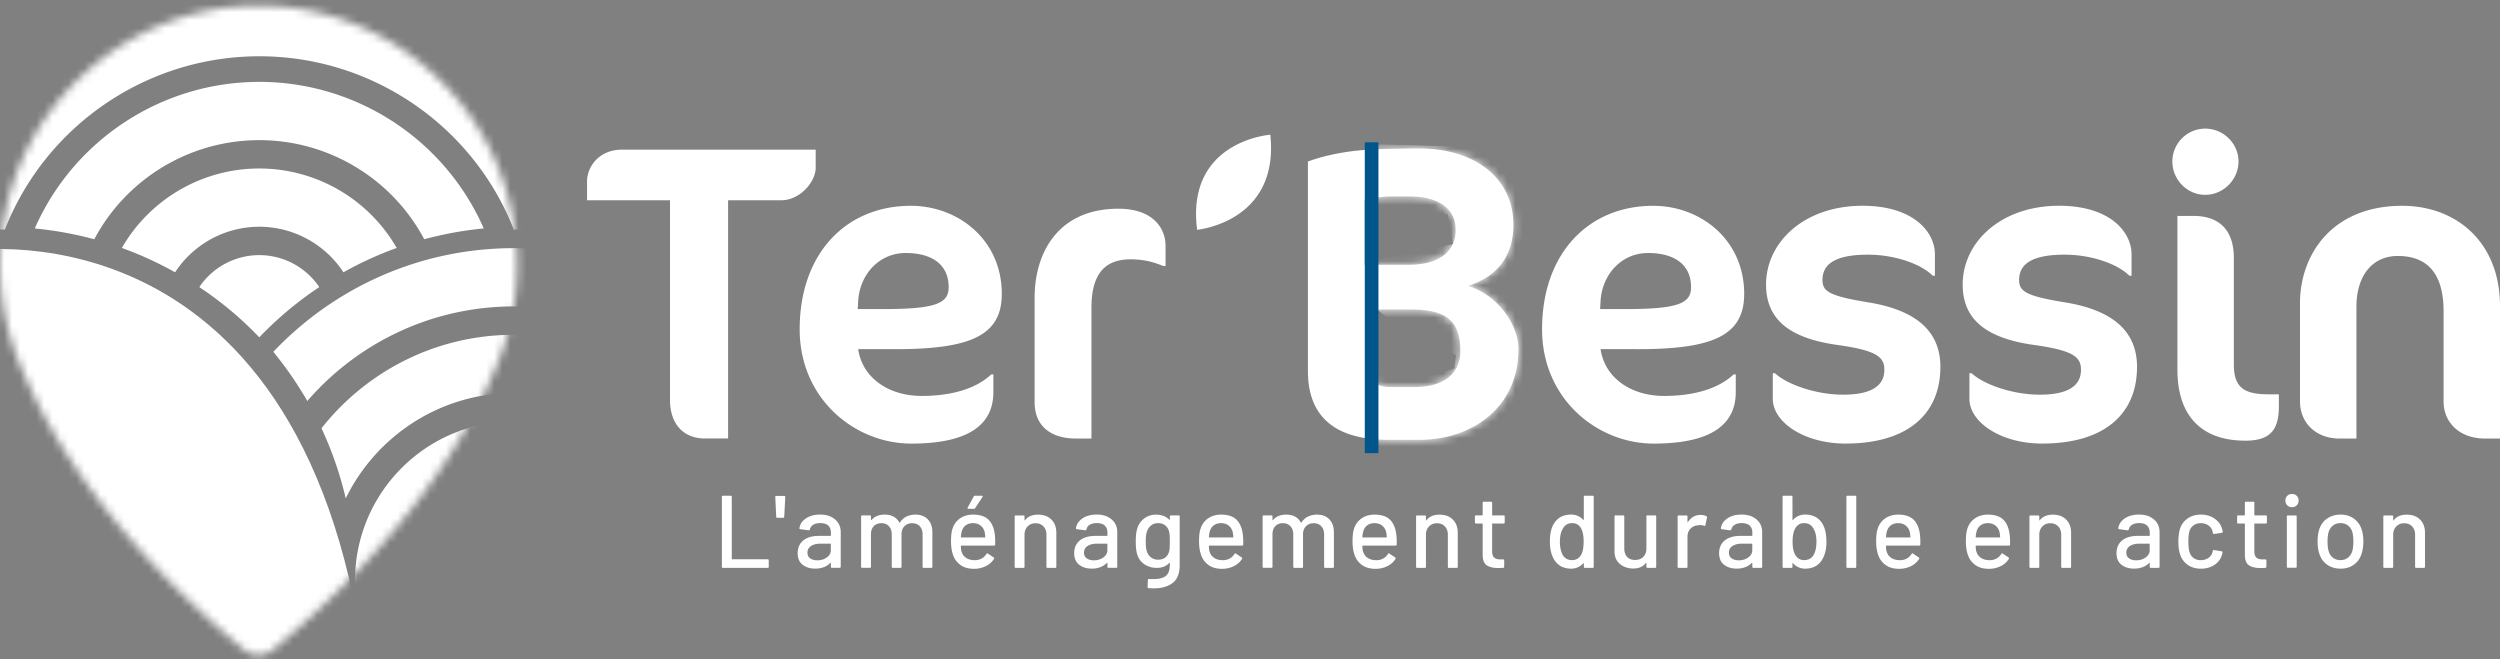
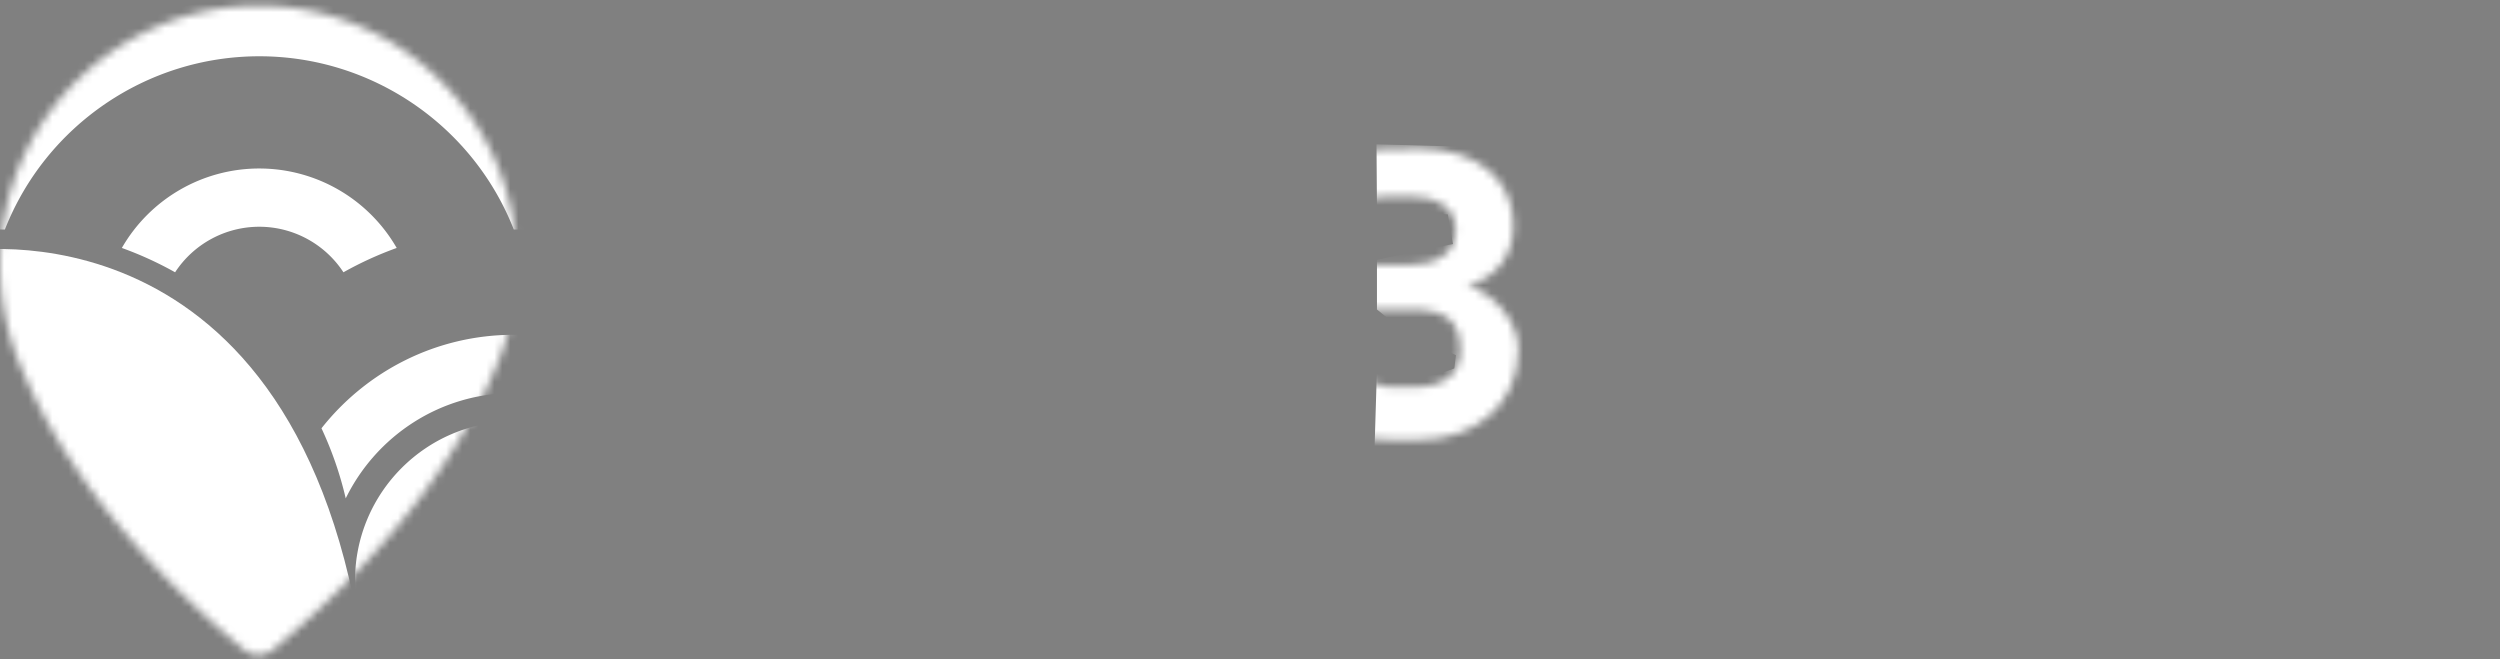
<svg xmlns="http://www.w3.org/2000/svg" width="311" height="82" fill="none">
  <rect width="100%" height="100%" fill="#808080" stroke="none" />
-   <path d="M89.803 70.511v-8.715c0-.085.044-.13.13-.13h.97c.085 0 .13.045.13.13v7.728c0 .034.018.052.052.052H95.5c.085 0 .13.045.13.13v.809c0 .085-.045.13-.13.13h-5.569c-.085 0-.13-.045-.13-.13v-.004Zm6.757-6.23-.115-2.46c0-.085.037-.126.115-.126h1.013c.078 0 .115.045.115.127l-.13 2.46c0 .085-.045.13-.126.13h-.73c-.093 0-.142-.045-.142-.13Zm6.815.009c.389.185.685.441.896.768.208.33.315.701.315 1.12v4.33c0 .086-.044.13-.13.13h-.97c-.085 0-.126-.044-.126-.13v-.46c0-.044-.022-.052-.063-.026a2.22 2.22 0 0 1-.812.53 2.964 2.964 0 0 1-1.067.186c-.63 0-1.152-.16-1.567-.478-.415-.32-.623-.805-.623-1.455 0-.649.234-1.19.697-1.57.463-.377 1.115-.57 1.953-.57h1.434c.033 0 .051-.019.051-.052v-.345c0-.375-.107-.668-.326-.88-.218-.208-.548-.315-.993-.315-.359 0-.652.07-.878.211a.87.87 0 0 0-.415.572c-.026.085-.077.122-.152.115l-1.037-.141c-.085-.019-.122-.052-.115-.104.067-.505.337-.917.808-1.236.47-.319 1.056-.478 1.767-.478.519 0 .975.093 1.364.274l-.011.004Zm-.519 5.057c.333-.237.5-.542.5-.909v-.757c0-.033-.018-.052-.052-.052H102.1c-.504 0-.904.097-1.204.293a.929.929 0 0 0-.448.82c0 .316.111.557.34.716.226.164.523.245.89.245.452 0 .844-.118 1.178-.36v.004Zm12.568-4.737c.375.389.563.927.563 1.62v4.282c0 .086-.044.13-.125.13h-.96c-.085 0-.13-.044-.13-.13v-4.025c0-.427-.118-.768-.352-1.02-.233-.253-.548-.379-.941-.379-.393 0-.711.123-.96.371-.248.249-.37.583-.37.998v4.052c0 .085-.044.13-.126.13h-.96c-.085 0-.129-.045-.129-.13v-4.026c0-.427-.119-.768-.352-1.02-.234-.252-.549-.379-.941-.379-.393 0-.708.123-.942.371-.233.249-.352.583-.352.999v4.051c0 .085-.044.13-.125.13h-.971c-.085 0-.13-.045-.13-.13v-6.267c0-.085.045-.126.13-.126h.971c.085 0 .125.045.125.126v.434s.008.03.019.038c.015.007.03.003.044-.011.375-.453.923-.68 1.638-.68.434 0 .808.082 1.112.25.304.166.544.411.715.737.026.034.052.034.078 0a1.88 1.88 0 0 1 .811-.742 2.536 2.536 0 0 1 1.119-.245c.648 0 1.16.194 1.534.583l.007.007Zm8.37 3.134c0 .085-.045.13-.126.13h-4.083c-.033 0-.052.018-.052.051 0 .29.026.513.078.668.092.342.285.609.57.802.286.193.649.29 1.082.29.63 0 1.119-.26 1.46-.784.045-.085.096-.096.167-.037l.73.486c.059.052.074.108.037.167a2.46 2.46 0 0 1-1.019.91 3.258 3.258 0 0 1-1.49.333c-.622 0-1.148-.137-1.574-.412a2.514 2.514 0 0 1-.96-1.165c-.204-.504-.307-1.113-.307-1.833 0-.623.048-1.098.14-1.42.152-.59.46-1.054.923-1.4.459-.34 1.019-.511 1.678-.511.864 0 1.505.215 1.935.645.426.43.685 1.065.781 1.903.034.35.048.743.037 1.18l-.007-.003Zm-3.661-2.39c-.241.186-.4.43-.485.739-.059.189-.1.426-.115.716 0 .033.019.052.052.052h2.931c.033 0 .052-.019.052-.052a4.08 4.08 0 0 0-.078-.627 1.467 1.467 0 0 0-.504-.802c-.252-.2-.567-.3-.941-.3s-.671.092-.908.274h-.004Zm.237-2.103c-.022-.03-.018-.067.008-.108l.756-1.384c.026-.06.077-.09.155-.09h.856c.052 0 .082.016.096.045.015.03.008.067-.018.108l-.908 1.384c-.044.06-.092.089-.155.089h-.678c-.052 0-.089-.015-.108-.044h-.004Zm10.423 1.385c.411.404.615.953.615 1.647v4.23c0 .085-.044.13-.13.13h-.97c-.086 0-.13-.045-.13-.13v-3.985c0-.427-.122-.772-.371-1.039-.248-.263-.574-.397-.985-.397-.411 0-.73.134-.986.397-.255.263-.385.608-.385 1.024v4c0 .085-.044.13-.126.13h-.971c-.085 0-.129-.045-.129-.13v-6.267c0-.085.044-.126.129-.126h.971c.085 0 .126.044.126.126v.46s.007.03.019.037c.014.008.022.004.033-.015.367-.47.908-.705 1.626-.705.719 0 1.253.205 1.664.609v.004Zm6.984-.346c.389.185.685.441.897.768.207.33.314.701.314 1.12v4.33c0 .086-.044.13-.129.13h-.971c-.085 0-.126-.044-.126-.13v-.46c0-.044-.022-.052-.063-.026-.222.23-.493.408-.811.53a2.968 2.968 0 0 1-1.067.186c-.63 0-1.153-.16-1.568-.478-.415-.32-.622-.805-.622-1.455 0-.649.233-1.19.696-1.57.464-.377 1.116-.57 1.953-.57h1.434c.033 0 .052-.019.052-.052v-.345c0-.375-.108-.668-.326-.88-.219-.208-.549-.315-.993-.315-.36 0-.652.07-.878.211a.87.87 0 0 0-.415.572c-.026.085-.078.122-.152.115l-1.038-.141c-.085-.019-.122-.052-.115-.104.067-.505.338-.917.808-1.236.471-.319 1.056-.478 1.768-.478.518 0 .974.093 1.363.274l-.011.004Zm-.519 5.057c.334-.237.5-.542.5-.909v-.757c0-.033-.018-.052-.051-.052h-1.205c-.504 0-.904.097-1.204.293a.929.929 0 0 0-.448.82c0 .316.111.557.341.716.226.164.522.245.889.245.452 0 .845-.118 1.178-.36v.004Zm8.396-5.231h.974c.085 0 .126.045.126.126v6.063c0 1.035-.293 1.773-.878 2.219-.585.445-1.367.668-2.349.668-.137 0-.348-.008-.641-.026-.085-.008-.126-.056-.126-.141l.037-.884a.12.12 0 0 1 .037-.089c.026-.026.059-.033.104-.026.118.008.293.012.526.012.726 0 1.249-.134 1.575-.405.326-.27.485-.723.485-1.365v-.23s-.007-.03-.018-.037c-.015-.008-.03-.004-.045.014-.359.42-.882.628-1.575.628a2.712 2.712 0 0 1-1.504-.434c-.448-.29-.756-.717-.926-1.28-.111-.375-.167-.898-.167-1.563 0-.708.063-1.254.193-1.64.163-.512.448-.923.863-1.235.415-.312.904-.468 1.467-.468.701 0 1.249.216 1.653.642.018.019.033.023.044.019.011-.004.019-.015.019-.034v-.397c0-.085.04-.126.126-.126v-.01Zm-.148 4c.011-.152.018-.412.018-.768 0-.356-.007-.612-.018-.764a3.245 3.245 0 0 0-.071-.43 1.36 1.36 0 0 0-.459-.776c-.241-.2-.538-.3-.897-.3s-.656.1-.897.3c-.24.2-.411.46-.511.775-.093.256-.141.653-.141 1.191 0 .59.045.99.13 1.206a1.422 1.422 0 0 0 1.419 1.076c.359 0 .682-.1.915-.3.234-.2.386-.46.456-.776a4.95 4.95 0 0 0 .059-.434h-.003Zm9.143-.371c0 .085-.044.13-.126.13h-4.083c-.033 0-.051.018-.051.051 0 .29.025.513.077.668.093.342.286.609.571.802.285.193.648.29 1.082.29.63 0 1.119-.26 1.46-.784.044-.085.096-.096.166-.037l.73.486c.06.052.074.108.037.167a2.46 2.46 0 0 1-1.019.91c-.44.222-.937.333-1.489.333-.623 0-1.149-.137-1.575-.412a2.513 2.513 0 0 1-.959-1.165c-.204-.504-.308-1.113-.308-1.833 0-.623.048-1.098.141-1.42.152-.59.459-1.054.922-1.4.46-.34 1.019-.512 1.679-.512.863 0 1.504.216 1.934.646.426.43.685 1.065.782 1.903.033.35.048.743.037 1.18l-.008-.003Zm-3.66-2.39c-.241.186-.4.43-.486.739a2.89 2.89 0 0 0-.114.716c0 .033.018.052.051.052h2.931c.033 0 .052-.019.052-.052a3.956 3.956 0 0 0-.078-.627 1.462 1.462 0 0 0-.504-.802c-.252-.2-.567-.3-.941-.3s-.67.092-.908.274h-.003Zm14.385-.745c.374.389.563.927.563 1.62v4.282c0 .086-.045.13-.126.13h-.96c-.085 0-.13-.044-.13-.13v-4.025c0-.427-.118-.768-.352-1.02-.233-.253-.548-.379-.941-.379-.392 0-.711.123-.959.371-.249.249-.371.583-.371.998v4.052c0 .085-.044.13-.126.13h-.959c-.086 0-.13-.045-.13-.13v-4.026c0-.427-.119-.768-.352-1.02-.234-.252-.548-.379-.941-.379-.393 0-.708.123-.941.371-.234.249-.352.583-.352.999v4.051c0 .085-.045.13-.126.13h-.971c-.085 0-.13-.045-.13-.13v-6.267c0-.085.045-.126.13-.126h.971c.085 0 .126.045.126.126v.434s.007.03.018.038c.015.007.03.003.045-.011.374-.453.922-.68 1.637-.68.434 0 .808.082 1.112.25.304.166.545.411.715.737.026.034.052.034.078 0 .204-.334.474-.582.811-.742a2.54 2.54 0 0 1 1.119-.245c.649 0 1.16.194 1.534.583l.008.007Zm8.369 3.135c0 .085-.044.13-.126.13h-4.083c-.033 0-.052.018-.052.051 0 .29.026.513.078.668.093.342.285.609.571.802.285.193.648.29 1.082.29.629 0 1.119-.26 1.459-.784.045-.085.097-.096.167-.037l.73.486c.059.052.074.108.037.167a2.46 2.46 0 0 1-1.019.91 3.257 3.257 0 0 1-1.489.333c-.623 0-1.149-.137-1.575-.412a2.515 2.515 0 0 1-.96-1.165c-.203-.504-.307-1.113-.307-1.833 0-.623.048-1.098.141-1.42.152-.59.459-1.054.922-1.4.46-.34 1.019-.512 1.679-.512.863 0 1.504.216 1.934.646.426.43.685 1.065.782 1.903.033.35.048.743.037 1.18l-.008-.003Zm-3.661-2.39c-.24.186-.4.43-.485.739-.059.189-.1.426-.115.716 0 .033.019.052.052.052h2.931c.033 0 .052-.019.052-.052a4.08 4.08 0 0 0-.078-.627 1.468 1.468 0 0 0-.504-.802c-.252-.2-.567-.3-.941-.3s-.671.092-.908.274h-.004Zm10.649-.719c.411.404.615.953.615 1.647v4.23c0 .085-.045.13-.13.13h-.971c-.085 0-.13-.045-.13-.13v-3.985c0-.427-.122-.772-.37-1.039-.248-.263-.574-.397-.986-.397-.411 0-.73.134-.985.397-.256.263-.385.608-.385 1.024v4c0 .085-.045.13-.126.13h-.971c-.085 0-.13-.045-.13-.13v-6.267c0-.085.045-.126.13-.126h.971c.085 0 .126.044.126.126v.46s.007.03.018.037c.015.008.022.004.033-.015.367-.47.908-.705 1.627-.705s1.252.205 1.664.609v.004Zm6.325.492h-1.382c-.033 0-.052.019-.052.052v3.395c0 .36.082.616.245.775.163.16.415.238.755.238h.371c.085 0 .13.044.13.126v.794c0 .086-.045.13-.13.13a9.592 9.592 0 0 1-.589.026c-.649 0-1.138-.119-1.467-.353-.33-.233-.493-.667-.493-1.302v-3.832c0-.034-.019-.053-.052-.053h-.782c-.085 0-.13-.044-.13-.13v-.756c0-.086.045-.126.13-.126h.782c.033 0 .052-.019.052-.052v-1.514c0-.085.041-.13.126-.13h.922c.086 0 .13.045.13.13v1.514c0 .033.019.052.052.052h1.382c.085 0 .13.044.13.126v.757c0 .085-.045.13-.13.13v.003Zm10.106-3.462h.971c.085 0 .126.045.126.13v8.715c0 .086-.045.13-.126.13h-.971c-.085 0-.13-.044-.13-.13v-.423s-.007-.03-.018-.037c-.015-.007-.03-.004-.045.011a1.949 1.949 0 0 1-1.5.679c-.615 0-1.123-.152-1.531-.456-.403-.304-.7-.73-.889-1.287-.163-.453-.244-.999-.244-1.64 0-.598.066-1.114.203-1.551.178-.564.475-1.006.882-1.321.412-.316.934-.475 1.575-.475.289 0 .563.06.826.174.26.115.486.279.671.494.018.018.033.022.044.01a.046.046 0 0 0 .019-.036v-2.857c0-.085.044-.13.13-.13h.007Zm-.156 5.703c0-.716-.107-1.266-.318-1.64-.249-.434-.612-.653-1.09-.653-.511 0-.893.204-1.137.616-.274.426-.408.99-.408 1.692 0 .656.108 1.187.319 1.588.248.47.652.705 1.215.705.493 0 .871-.23 1.127-.694.196-.36.292-.898.292-1.614Zm7.938-3.254h.959c.085 0 .13.045.13.126v6.267c0 .085-.045.13-.13.13h-.959c-.086 0-.13-.045-.13-.13v-.475s-.007-.03-.019-.033c-.011-.004-.029 0-.044.018-.341.472-.867.705-1.575.705-.418 0-.804-.081-1.159-.245a2.035 2.035 0 0 1-.853-.716c-.215-.315-.318-.7-.318-1.154v-4.37c0-.086.044-.126.129-.126h.96c.085 0 .126.044.126.126v3.985c0 .445.119.794.352 1.05.233.256.567.385.993.385.426 0 .767-.13 1.023-.39.255-.259.385-.608.385-1.045v-3.985c0-.086.044-.126.13-.126v.003Zm7.347.105c.06.026.082.078.063.152l-.204.961c-.007.078-.059.104-.155.078a1.341 1.341 0 0 0-.511-.09l-.178.016c-.4.018-.73.156-.993.415-.26.26-.389.601-.389 1.02v3.744c0 .086-.045.13-.126.13h-.971c-.085 0-.13-.044-.13-.13V64.25c0-.086.045-.127.13-.127h.971c.085 0 .126.045.126.127v.679c0 .025.007.04.018.044.015.004.022 0 .034-.019.385-.597.907-.897 1.574-.897.274 0 .519.055.741.167v-.004Zm5.712.07c.39.185.686.441.897.768.208.33.315.701.315 1.12v4.33c0 .086-.044.13-.13.13h-.97c-.086 0-.126-.044-.126-.13v-.46c0-.044-.023-.052-.063-.026a2.22 2.22 0 0 1-.812.53 2.964 2.964 0 0 1-1.067.186c-.63 0-1.152-.16-1.567-.478-.415-.32-.623-.805-.623-1.455 0-.649.234-1.19.697-1.57.463-.377 1.115-.57 1.953-.57h1.433c.034 0 .052-.019.052-.052v-.345c0-.375-.107-.668-.326-.88-.218-.208-.548-.315-.993-.315-.359 0-.652.07-.878.211a.87.87 0 0 0-.415.572c-.026.085-.078.122-.152.115l-1.037-.141c-.085-.019-.122-.052-.115-.104.067-.505.337-.917.808-1.236.47-.319 1.056-.478 1.767-.478.519 0 .975.093 1.364.274l-.012.004Zm-.518 5.057c.333-.237.5-.542.5-.909v-.757c0-.033-.019-.052-.052-.052h-1.204c-.504 0-.904.097-1.204.293a.93.93 0 0 0-.449.82c0 .316.112.557.341.716.226.164.523.245.89.245.452 0 .844-.118 1.178-.36v.004Zm9.727-1.989c0 .641-.082 1.187-.245 1.64-.189.556-.485.983-.889 1.287-.404.304-.915.456-1.53.456a1.963 1.963 0 0 1-1.501-.679c-.019-.018-.033-.022-.044-.01-.015.007-.019.021-.019.036v.423c0 .086-.044.13-.13.13h-.97c-.086 0-.13-.044-.13-.13v-8.715c0-.085.044-.13.13-.13h.97c.086 0 .13.045.13.13v2.857s.007.03.019.037c.011.007.025.004.044-.011a1.91 1.91 0 0 1 .671-.494 2.01 2.01 0 0 1 .826-.174c.641 0 1.163.16 1.575.475.411.315.704.757.881 1.32.137.435.204.954.204 1.552h.008Zm-1.242.025c0-.7-.137-1.265-.411-1.691-.248-.412-.626-.616-1.137-.616-.478 0-.841.219-1.09.653-.222.393-.333.939-.333 1.64 0 .7.104 1.239.307 1.614.256.46.63.694 1.127.694.563 0 .967-.234 1.215-.706.215-.4.319-.93.319-1.588h.003Zm3.723 3.128v-8.715c0-.085.045-.13.13-.13h.972c.085 0 .126.045.126.13v8.715c0 .086-.044.13-.126.13h-.972c-.085 0-.13-.044-.13-.13Zm9.189-2.766c0 .085-.045.13-.126.13h-4.083c-.034 0-.052.018-.052.051 0 .29.026.513.078.668.092.342.285.609.57.802.286.193.649.29 1.082.29.63 0 1.119-.26 1.46-.784.045-.085.096-.096.167-.037l.73.486c.059.052.074.108.037.167a2.46 2.46 0 0 1-1.019.91 3.261 3.261 0 0 1-1.49.333c-.622 0-1.148-.137-1.574-.412a2.515 2.515 0 0 1-.96-1.165c-.204-.504-.307-1.113-.307-1.833 0-.623.048-1.098.14-1.42.152-.59.46-1.054.923-1.4.459-.34 1.019-.512 1.678-.512.864 0 1.505.216 1.934.646.427.43.686 1.065.782 1.903.034.35.048.743.037 1.18l-.007-.003Zm-3.661-2.39c-.241.186-.4.43-.485.739-.059.189-.1.426-.115.716 0 .033.018.052.052.052h2.931c.033 0 .051-.019.051-.052a3.982 3.982 0 0 0-.077-.627 1.473 1.473 0 0 0-.504-.802c-.252-.2-.567-.3-.941-.3-.375 0-.671.092-.908.274h-.004Zm14.821 2.39c0 .085-.044.13-.126.13h-4.083c-.033 0-.052.018-.052.051 0 .29.026.513.078.668.093.342.285.609.57.802.286.193.649.29 1.082.29.63 0 1.119-.26 1.46-.784.045-.085.097-.096.167-.037l.73.486c.059.052.074.108.037.167a2.46 2.46 0 0 1-1.019.91 3.257 3.257 0 0 1-1.489.333c-.623 0-1.149-.137-1.575-.412a2.515 2.515 0 0 1-.96-1.165c-.204-.504-.307-1.113-.307-1.833 0-.623.048-1.098.14-1.42.152-.59.46-1.054.923-1.4.459-.34 1.019-.512 1.678-.512.864 0 1.505.216 1.935.646.426.43.685 1.065.781 1.903.034.35.049.743.037 1.18l-.007-.003Zm-3.661-2.39c-.241.186-.4.43-.485.739-.059.189-.1.426-.115.716 0 .033.019.052.052.052h2.931c.033 0 .052-.019.052-.052a4.08 4.08 0 0 0-.078-.627 1.468 1.468 0 0 0-.504-.802c-.252-.2-.567-.3-.941-.3s-.671.092-.908.274h-.004Zm10.65-.719c.412.404.615.953.615 1.647v4.23c0 .085-.044.13-.129.13h-.971c-.085 0-.13-.045-.13-.13v-3.985c0-.427-.122-.772-.37-1.039-.248-.263-.575-.397-.986-.397-.411 0-.73.134-.985.397-.256.263-.386.608-.386 1.024v4c0 .085-.044.13-.126.13h-.97c-.086 0-.13-.045-.13-.13v-6.267c0-.085.044-.126.13-.126h.97c.086 0 .126.044.126.126v.46s.008.03.019.037c.015.008.022.004.033-.015.367-.47.908-.705 1.627-.705s1.252.205 1.663.609v.004Zm10.41-.346c.389.185.685.441.897.768.207.33.315.701.315 1.12v4.33c0 .086-.045.13-.13.13h-.971c-.085 0-.126-.044-.126-.13v-.46c0-.044-.022-.052-.063-.026-.222.23-.493.408-.811.53a2.968 2.968 0 0 1-1.067.186c-.63 0-1.153-.16-1.568-.478-.415-.32-.622-.805-.622-1.455 0-.649.233-1.19.696-1.57.464-.377 1.116-.57 1.953-.57h1.434c.033 0 .052-.019.052-.052v-.345c0-.375-.108-.668-.326-.88-.219-.208-.549-.315-.993-.315-.36 0-.652.07-.878.211a.87.87 0 0 0-.415.572c-.026.085-.078.122-.152.115l-1.038-.141c-.085-.019-.122-.052-.114-.104.066-.505.337-.917.807-1.236.471-.319 1.056-.478 1.768-.478.518 0 .974.093 1.363.274l-.011.004Zm-.519 5.057c.334-.237.5-.542.5-.909v-.757c0-.033-.018-.052-.051-.052h-1.205c-.503 0-.904.097-1.204.293a.929.929 0 0 0-.448.82c0 .316.111.557.341.716.226.164.522.245.889.245.452 0 .845-.118 1.178-.36v.004Zm5.211.902a2.49 2.49 0 0 1-.948-1.34c-.13-.393-.193-.909-.193-1.55 0-.59.063-1.106.193-1.551a2.43 2.43 0 0 1 .952-1.306c.463-.327 1.019-.486 1.656-.486.638 0 1.201.163 1.679.486.478.326.789.734.933 1.232.052.137.086.278.104.422 0 .067-.037.112-.115.13l-.959.141h-.026c-.06 0-.104-.037-.13-.115l-.037-.204a1.242 1.242 0 0 0-.5-.73c-.263-.197-.586-.294-.96-.294s-.678.1-.934.293a1.354 1.354 0 0 0-.5.783c-.078.308-.115.713-.115 1.217 0 .505.037.898.115 1.206.085.341.252.612.504.809.252.197.56.293.926.293.367 0 .697-.097.967-.293.271-.197.438-.453.508-.768.008-.008.011-.019.008-.034-.004-.014-.001-.022.007-.033v-.052c.026-.067.074-.093.141-.078l.959.152c.067.019.104.052.104.104v.052a.85.85 0 0 1-.063.282c-.144.523-.456.939-.934 1.254-.478.316-1.037.475-1.678.475s-1.204-.163-1.664-.493v-.004Zm9.741-5.121h-1.382c-.033 0-.052.019-.052.052v3.395c0 .36.082.616.245.775.163.16.415.238.756.238h.37c.086 0 .13.044.13.126v.794c0 .086-.044.13-.13.13a9.56 9.56 0 0 1-.589.026c-.648 0-1.137-.119-1.467-.353-.33-.233-.493-.667-.493-1.302v-3.832c0-.034-.018-.053-.052-.053h-.781c-.086 0-.13-.044-.13-.13v-.756c0-.086.044-.126.13-.126h.781c.034 0 .052-.019.052-.052v-1.514c0-.085.041-.13.126-.13h.923c.085 0 .129.045.129.13v1.514c0 .033.019.052.052.052h1.382c.086 0 .13.044.13.126v.757c0 .085-.044.13-.13.13v.003Zm2.661-2.267a.8.8 0 0 1-.23-.59c0-.241.078-.434.23-.59a.802.802 0 0 1 .589-.23.785.785 0 0 1 .82.82.786.786 0 0 1-.82.82.802.802 0 0 1-.589-.23Zm-.052 7.64v-6.256c0-.085.044-.126.13-.126h.971c.086 0 .126.044.126.126V70.5c0 .086-.044.13-.126.13h-.971c-.086 0-.13-.044-.13-.13Zm5.041-.241c-.471-.32-.797-.768-.986-1.34-.155-.46-.229-.983-.229-1.561 0-.58.074-1.12.218-1.536a2.534 2.534 0 0 1 .986-1.329c.47-.319 1.026-.478 1.674-.478.616 0 1.149.16 1.605.478.456.32.782.757.978 1.314.152.434.23.95.23 1.54 0 .59-.078 1.124-.23 1.576-.189.572-.511 1.02-.971 1.34-.459.319-1.004.478-1.626.478-.623 0-1.182-.16-1.653-.478l.004-.004Zm2.545-.872c.256-.193.441-.464.552-.813.093-.322.141-.727.141-1.205 0-.479-.044-.876-.13-1.191-.111-.35-.292-.62-.552-.813-.255-.193-.566-.29-.933-.29a1.43 1.43 0 0 0-.908.29 1.587 1.587 0 0 0-.552.813c-.093.3-.141.697-.141 1.19 0 .494.048.899.141 1.207.104.352.285.623.545.812.259.193.574.29.941.29.341 0 .641-.097.896-.29Zm8.986-4.752c.411.404.615.953.615 1.647v4.23c0 .085-.045.13-.13.13h-.971c-.085 0-.129-.045-.129-.13v-3.985c0-.427-.123-.772-.371-1.039-.248-.263-.574-.397-.985-.397-.412 0-.73.134-.986.397s-.385.608-.385 1.024v4c0 .085-.045.13-.126.13h-.971c-.085 0-.13-.045-.13-.13v-6.267c0-.085.045-.126.13-.126h.971c.085 0 .126.044.126.126v.46s.007.03.018.037c.015.008.022.004.034-.015.366-.47.907-.705 1.626-.705.719 0 1.252.205 1.664.609v.004ZM158.027 16.758s-10.527.76-9.104 11.828c0 0 10.26-.95 9.104-11.828Zm-60.851 8.158h-6.6v29.633h-2.882c-2.512 0-4.346-1.625-4.346-4.827v-24.81H73.03v-2.36c0-1.733 1.416-3.933 4.346-3.933h24.095v2.256c0 1.729-1.938 4.04-4.294 4.04Zm14.191 18.517h-4.61c.523 3.566 3.772 5.822 7.911 5.822 2.934 0 6.391-.58 8.644-2.676h.263v2.204c0 3.622-2.46 6.4-10.215 6.4-7.018 0-13.88-5.561-13.88-14.214 0-9.442 5.762-15.367 13.828-15.367 5.865 0 11.316 4.196 11.316 10.963 0 5.195-3.928 6.872-13.254 6.872l-.003-.004Zm1.307-11.958c-3.405 0-5.761 2.779-5.92 6.033l-.052.942h3.142c6.65 0 8.17-.734 8.17-2.727 0-2.83-2.094-4.248-5.343-4.248h.003Zm32.061 1.625c-1.048-.42-2.252-.839-4.086-.839-3.142 0-4.873 1.733-4.873 6.033v16.259h-1.937c-3.142 0-5.132-1.574-5.132-4.512V37.033c0-5.666 2.986-11.068 10.423-11.068 4.346 0 5.865 2.467 5.865 4.615v2.52h-.263.003Zm31.85 21.609h-3.876c-6.706 0-10.004-2.939-10.004-8.549V20.092c2.549-.928 5.432-1.391 8.133-1.5 1.893-.077 3.801-.125 5.695-.125 6.862 0 11.734 3.617 11.734 9.494 0 3.985-2.149 6.556-5.71 7.606 3.613.998 6.34 4.72 6.34 7.87 0 7.239-5.762 11.275-12.309 11.275l-.003-.003Zm-1.049-30.265h-2.671c-.89 0-2.094.212-3.091.367v8.13h5.499c3.194 0 5.813-1.258 5.813-4.353 0-3.094-2.879-4.144-5.554-4.144h.004Zm0 14.058h-5.71v7.395c0 1.258 1.36 2.256 3.142 2.256h2.935c3.875 0 5.761-1.785 5.761-4.512 0-3.88-1.938-5.139-6.128-5.139Z" fill="#fff" />
  <mask id="a" style="mask-type:luminance" maskUnits="userSpaceOnUse" x="162" y="18" width="27" height="37">
    <path d="M176.585 54.709h-3.876c-6.706 0-10.004-2.939-10.004-8.549V20.092c2.549-.928 5.432-1.391 8.133-1.5 1.893-.077 3.801-.125 5.695-.125 6.862 0 11.734 3.617 11.734 9.494 0 3.985-2.149 6.556-5.71 7.606 3.613.998 6.34 4.72 6.34 7.87 0 7.239-5.762 11.275-12.309 11.275l-.003-.003Zm-1.049-30.265h-2.671c-.89 0-2.094.212-3.091.367v8.13h5.499c3.194 0 5.813-1.258 5.813-4.353 0-3.094-2.879-4.144-5.554-4.144h.004Zm0 14.058h-5.71v7.395c0 1.258 1.36 2.256 3.142 2.256h2.935c3.875 0 5.761-1.785 5.761-4.512 0-3.88-1.938-5.139-6.128-5.139Z" fill="#fff" />
  </mask>
  <g mask="url(#a)">
    <path d="m171.238 17.951.056 8.192 8.818.524.641 3.695-4.931.965-4.528 1.005v6.17l3.524 2.868 3.449 1.525 2.849 1.288-.2 1.647-2.208.802-3.49.282-3.924-1.017-.304 9.995 16.062-.1 4.776-10.444V33.657l-.163-12.615-2.286-2.579-18.141-.512Z" fill="#fff" />
  </g>
-   <path d="M203.72 43.433h-4.609c.522 3.566 3.772 5.822 7.91 5.822 2.935 0 6.392-.58 8.644-2.676h.264v2.204c0 3.622-2.464 6.4-10.216 6.4-7.017 0-13.879-5.561-13.879-14.214 0-9.442 5.761-15.367 13.828-15.367 5.865 0 11.315 4.196 11.315 10.963 0 5.195-3.927 6.872-13.253 6.872l-.004-.004Zm1.308-11.958c-3.405 0-5.762 2.779-5.921 6.033l-.052.942h3.142c6.651 0 8.17-.734 8.17-2.727 0-2.83-2.097-4.248-5.343-4.248h.004Zm24.569 23.706c-5.187 0-9.062-2.675-9.062-5.561v-3.198h.263c1.519 1.417 5.131 2.675 8.484 2.675 3.354 0 5.132-.998 5.132-3.095 0-1.625-.997-2.412-5.865-3.094-5.973-.839-8.852-3.198-8.852-7.502 0-5.299 4.765-9.81 11.994-9.81 6.391 0 9.011 3.306 9.011 6.033v2.675h-.263c-1.468-1.47-4.713-2.623-8.066-2.623-4.295 0-5.658 1.31-5.658 3.146 0 1.417.837 1.992 5.658 2.779 5.865.942 9.01 3.514 9.01 8.025 0 5.981-4.19 9.547-11.786 9.547v.003Zm24.461 0c-5.187 0-9.062-2.675-9.062-5.561v-3.198h.263c1.519 1.417 5.131 2.675 8.484 2.675 3.354 0 5.132-.998 5.132-3.095 0-1.625-.997-2.412-5.865-3.094-5.973-.839-8.852-3.198-8.852-7.502 0-5.299 4.765-9.81 11.994-9.81 6.391 0 9.011 3.306 9.011 6.033v2.675h-.263c-1.468-1.47-4.713-2.623-8.067-2.623-4.294 0-5.657 1.31-5.657 3.146 0 1.417.837 1.992 5.657 2.779 5.866.942 9.011 3.514 9.011 8.025 0 5.981-4.19 9.547-11.786 9.547v.003Zm20.271-30.944c-2.253 0-4.087-1.889-4.087-4.145A4.095 4.095 0 0 1 274.329 16c2.253 0 4.139 1.837 4.139 4.092 0 2.256-1.886 4.145-4.139 4.145Zm4.976 30.58c-5.447 0-8.433-3.095-8.433-8.812V26.86h1.99c3.142 0 5.028 1.677 5.028 5.246v13.22c0 2.83 1.204 3.725 4.294 3.725h1.308v1.521c0 3.043-1.204 4.249-4.191 4.249l.004-.004Zm29.808-.264c-3.142 0-5.131-1.993-5.131-4.616V38.714c0-4.772-2.094-6.872-5.71-6.872-3.038 0-5.132 2.308-5.132 6.349v16.365h-2.097c-2.986 0-4.924-1.992-4.924-4.615V37.719c0-5.98 3.928-12.117 12.727-12.117 6.651 0 12.153 4.46 12.153 12.485v16.47h-1.886v-.004Z" fill="#fff" />
  <mask id="b" style="mask-type:luminance" maskUnits="userSpaceOnUse" x="0" y="0" width="65" height="82">
    <path d="M64.33 32.923C64.33 14.736 49.295.087 31.01.73 14.99 1.286 1.665 13.815.146 29.796c-.3 3.19-.13 6.296.43 9.253 0 0 .063.345.215 1.005a32.102 32.102 0 0 0 2.16 6.382c3.231 7.67 10.693 20.477 27.418 34.398a2.802 2.802 0 0 0 3.572 0c16.725-13.92 24.19-26.71 27.418-34.398a31.268 31.268 0 0 0 2.16-6.382c.152-.664.215-1.005.215-1.005.407-1.992.6-4.048.6-6.126h-.004Z" fill="#fff" />
  </mask>
  <g mask="url(#b)" fill="#fff">
    <path d="M32.254 20.96a19.73 19.73 0 0 0-17.096 9.885 44.087 44.087 0 0 1 6.625 3.028 12.527 12.527 0 0 1 10.47-5.666c4.262 0 8.19 2.174 10.471 5.666a43.924 43.924 0 0 1 6.625-3.028 19.73 19.73 0 0 0-17.095-9.884Z" />
-     <path d="M32.255 31.736a9.007 9.007 0 0 0-7.462 3.978 44.066 44.066 0 0 1 7.462 6.248 44.095 44.095 0 0 1 7.462-6.248 9.007 9.007 0 0 0-7.462-3.978Zm0-21.549c-12.164 0-23.105 7.239-27.929 18.233a45.28 45.28 0 0 1 7.403 1.343c3.998-7.54 11.893-12.33 20.523-12.33 8.63 0 16.525 4.794 20.523 12.33a45.17 45.17 0 0 1 7.402-1.347c-4.82-10.997-15.765-18.232-27.929-18.232l.008.003Z" />
    <path d="M61.803 12.224a63.55 63.55 0 0 0-.708-.705c-.155-.152-.307-.305-.463-.453-.267-.252-.537-.5-.811-.746-.137-.122-.267-.245-.404-.367a43.304 43.304 0 0 0-1.26-1.065C50.862 2.993 41.662-.254 32.255-.254c-9.408 0-18.608 3.247-25.903 9.142-.43.345-.849.701-1.26 1.065-.137.119-.27.245-.404.367-.274.245-.544.494-.811.746-.156.148-.308.3-.463.453-.237.233-.474.467-.708.705-.16.163-.315.33-.47.497-.22.234-.438.467-.653.709l-.463.523c-.207.24-.411.482-.615.727a37.763 37.763 0 0 0-1.03 1.299c-.137.181-.278.36-.411.545-.196.267-.39.538-.578.813-.122.174-.248.348-.367.526a51.6 51.6 0 0 0-.6.92c-.096.153-.196.301-.293.453a45.02 45.02 0 0 0-.837 1.403l-.033.059c-.256.453-.508.913-.745 1.377-.085.163-.163.326-.245.49-.163.326-.326.649-.478.979-.089.193-.178.39-.263.586-.137.304-.27.608-.4.913-.089.207-.17.419-.256.627a37.33 37.33 0 0 0-.348.898 37.215 37.215 0 0 0-.76 2.215c-.036.115-.07.233-.103.352a44.458 44.458 0 0 1 7.225-.586c.211 0 .415.004.622.007C5.692 15.611 18.253 7 32.262 7c14.01 0 26.57 8.611 31.657 21.556.207 0 .411-.007.622-.007 2.438 0 4.858.197 7.225.586-.037-.119-.07-.237-.104-.356a22.3 22.3 0 0 0-.21-.653 44.263 44.263 0 0 0-.545-1.558 51.35 51.35 0 0 0-.352-.902c-.086-.208-.167-.42-.256-.623a40.01 40.01 0 0 0-.404-.917c-.089-.193-.174-.39-.263-.582a47.78 47.78 0 0 0-.482-.983c-.081-.164-.159-.327-.24-.486a40.695 40.695 0 0 0-.753-1.392c-.007-.015-.014-.03-.026-.044a37.81 37.81 0 0 0-.837-1.403c-.093-.152-.193-.3-.289-.449a48.949 48.949 0 0 0-.6-.92c-.119-.178-.245-.352-.367-.527-.189-.27-.382-.541-.578-.809-.133-.181-.274-.363-.411-.545a28.968 28.968 0 0 0-.59-.757c-.144-.182-.292-.36-.44-.542a57.994 57.994 0 0 0-.615-.727 31.558 31.558 0 0 0-.464-.523 59.136 59.136 0 0 0-.652-.709c-.155-.167-.31-.334-.47-.497l-.015-.007Zm11.02 30.743c-.03.409-.066.82-.107 1.232-.015.13-.033.264-.044.397-.034.278-.067.557-.104.835-.019.16-.045.315-.07.475-.038.256-.075.512-.12.764-.025.163-.055.334-.084.497-.045.249-.09.497-.138.746-.033.163-.066.334-.1.497a22.91 22.91 0 0 1-.166.754c-.037.159-.074.315-.108.474-.044.193-.1.386-.144.576a22.862 22.862 0 0 0-7.7-1.321c-9.184 0-17.14 5.35-20.93 13.104a44.414 44.414 0 0 0-3.016-8.719c5.595-7.083 14.246-11.631 23.943-11.631 3.06 0 6.043.445 8.888 1.32Z" />
-     <path d="M72.926 39.33a33.704 33.704 0 0 0-8.992-1.213c-10.256 0-19.463 4.564-25.706 11.77a45.306 45.306 0 0 0-4.224-6.119c7.529-7.944 18.163-12.897 29.93-12.897 2.775 0 5.52.275 8.177.82a40.73 40.73 0 0 1 .815 7.64ZM55.535 73.073c0 .582.052 1.15.16 1.706.018-.014.04-.026.063-.04.444-.308.881-.631 1.315-.958.107-.081.215-.167.322-.248.393-.305.782-.612 1.164-.932.048-.04.1-.081.148-.122.418-.349.826-.709 1.23-1.076.104-.093.207-.19.307-.282.4-.371.793-.742 1.179-1.128l.037-.037c.385-.386.76-.783 1.13-1.184l.278-.3a34.467 34.467 0 0 0 1.189-1.377 41.348 41.348 0 0 0 2.141-2.82c.015-.018.027-.04.041-.059a9.217 9.217 0 0 0-1.704-.16c-4.961 0-9 4.045-9 9.013v.004Z" />
    <path d="M44.175 72.207c0 2.326.393 4.57 1.168 6.693.218-.078.437-.156.655-.237.108-.041.215-.078.319-.119a41.5 41.5 0 0 0 1.104-.438c.096-.04.193-.085.293-.126.27-.115.54-.23.811-.353.137-.059.27-.122.404-.185.23-.108.463-.215.69-.326.14-.071.28-.138.422-.208.226-.112.448-.227.67-.345.137-.07.27-.141.408-.216.237-.13.474-.26.708-.393.044-.026.088-.052.133-.074a12.42 12.42 0 0 1-.549-3.673c0-6.912 5.617-12.537 12.52-12.537 1.267 0 2.494.185 3.668.549.026-.045.048-.09.074-.134.134-.237.263-.47.393-.712.07-.134.14-.27.215-.404.119-.227.233-.453.348-.68.07-.137.137-.274.204-.415.115-.234.226-.471.334-.709.059-.13.122-.26.177-.39.126-.281.249-.567.37-.849.038-.085.075-.167.108-.252.152-.371.3-.742.441-1.117.037-.1.07-.197.108-.297.081-.222.163-.449.24-.671a19.357 19.357 0 0 0-6.684-1.17c-10.896 0-19.759 8.876-19.759 19.788h.007Z" />
    <path d="M-4.756 31.284s42.109-7.465 50.06 50.898l-58.382 3.747 8.322-54.645Z" />
  </g>
-   <path d="M171.478 17.703h-1.699v38.669h1.699V17.703Z" fill="#00558C" />
</svg>